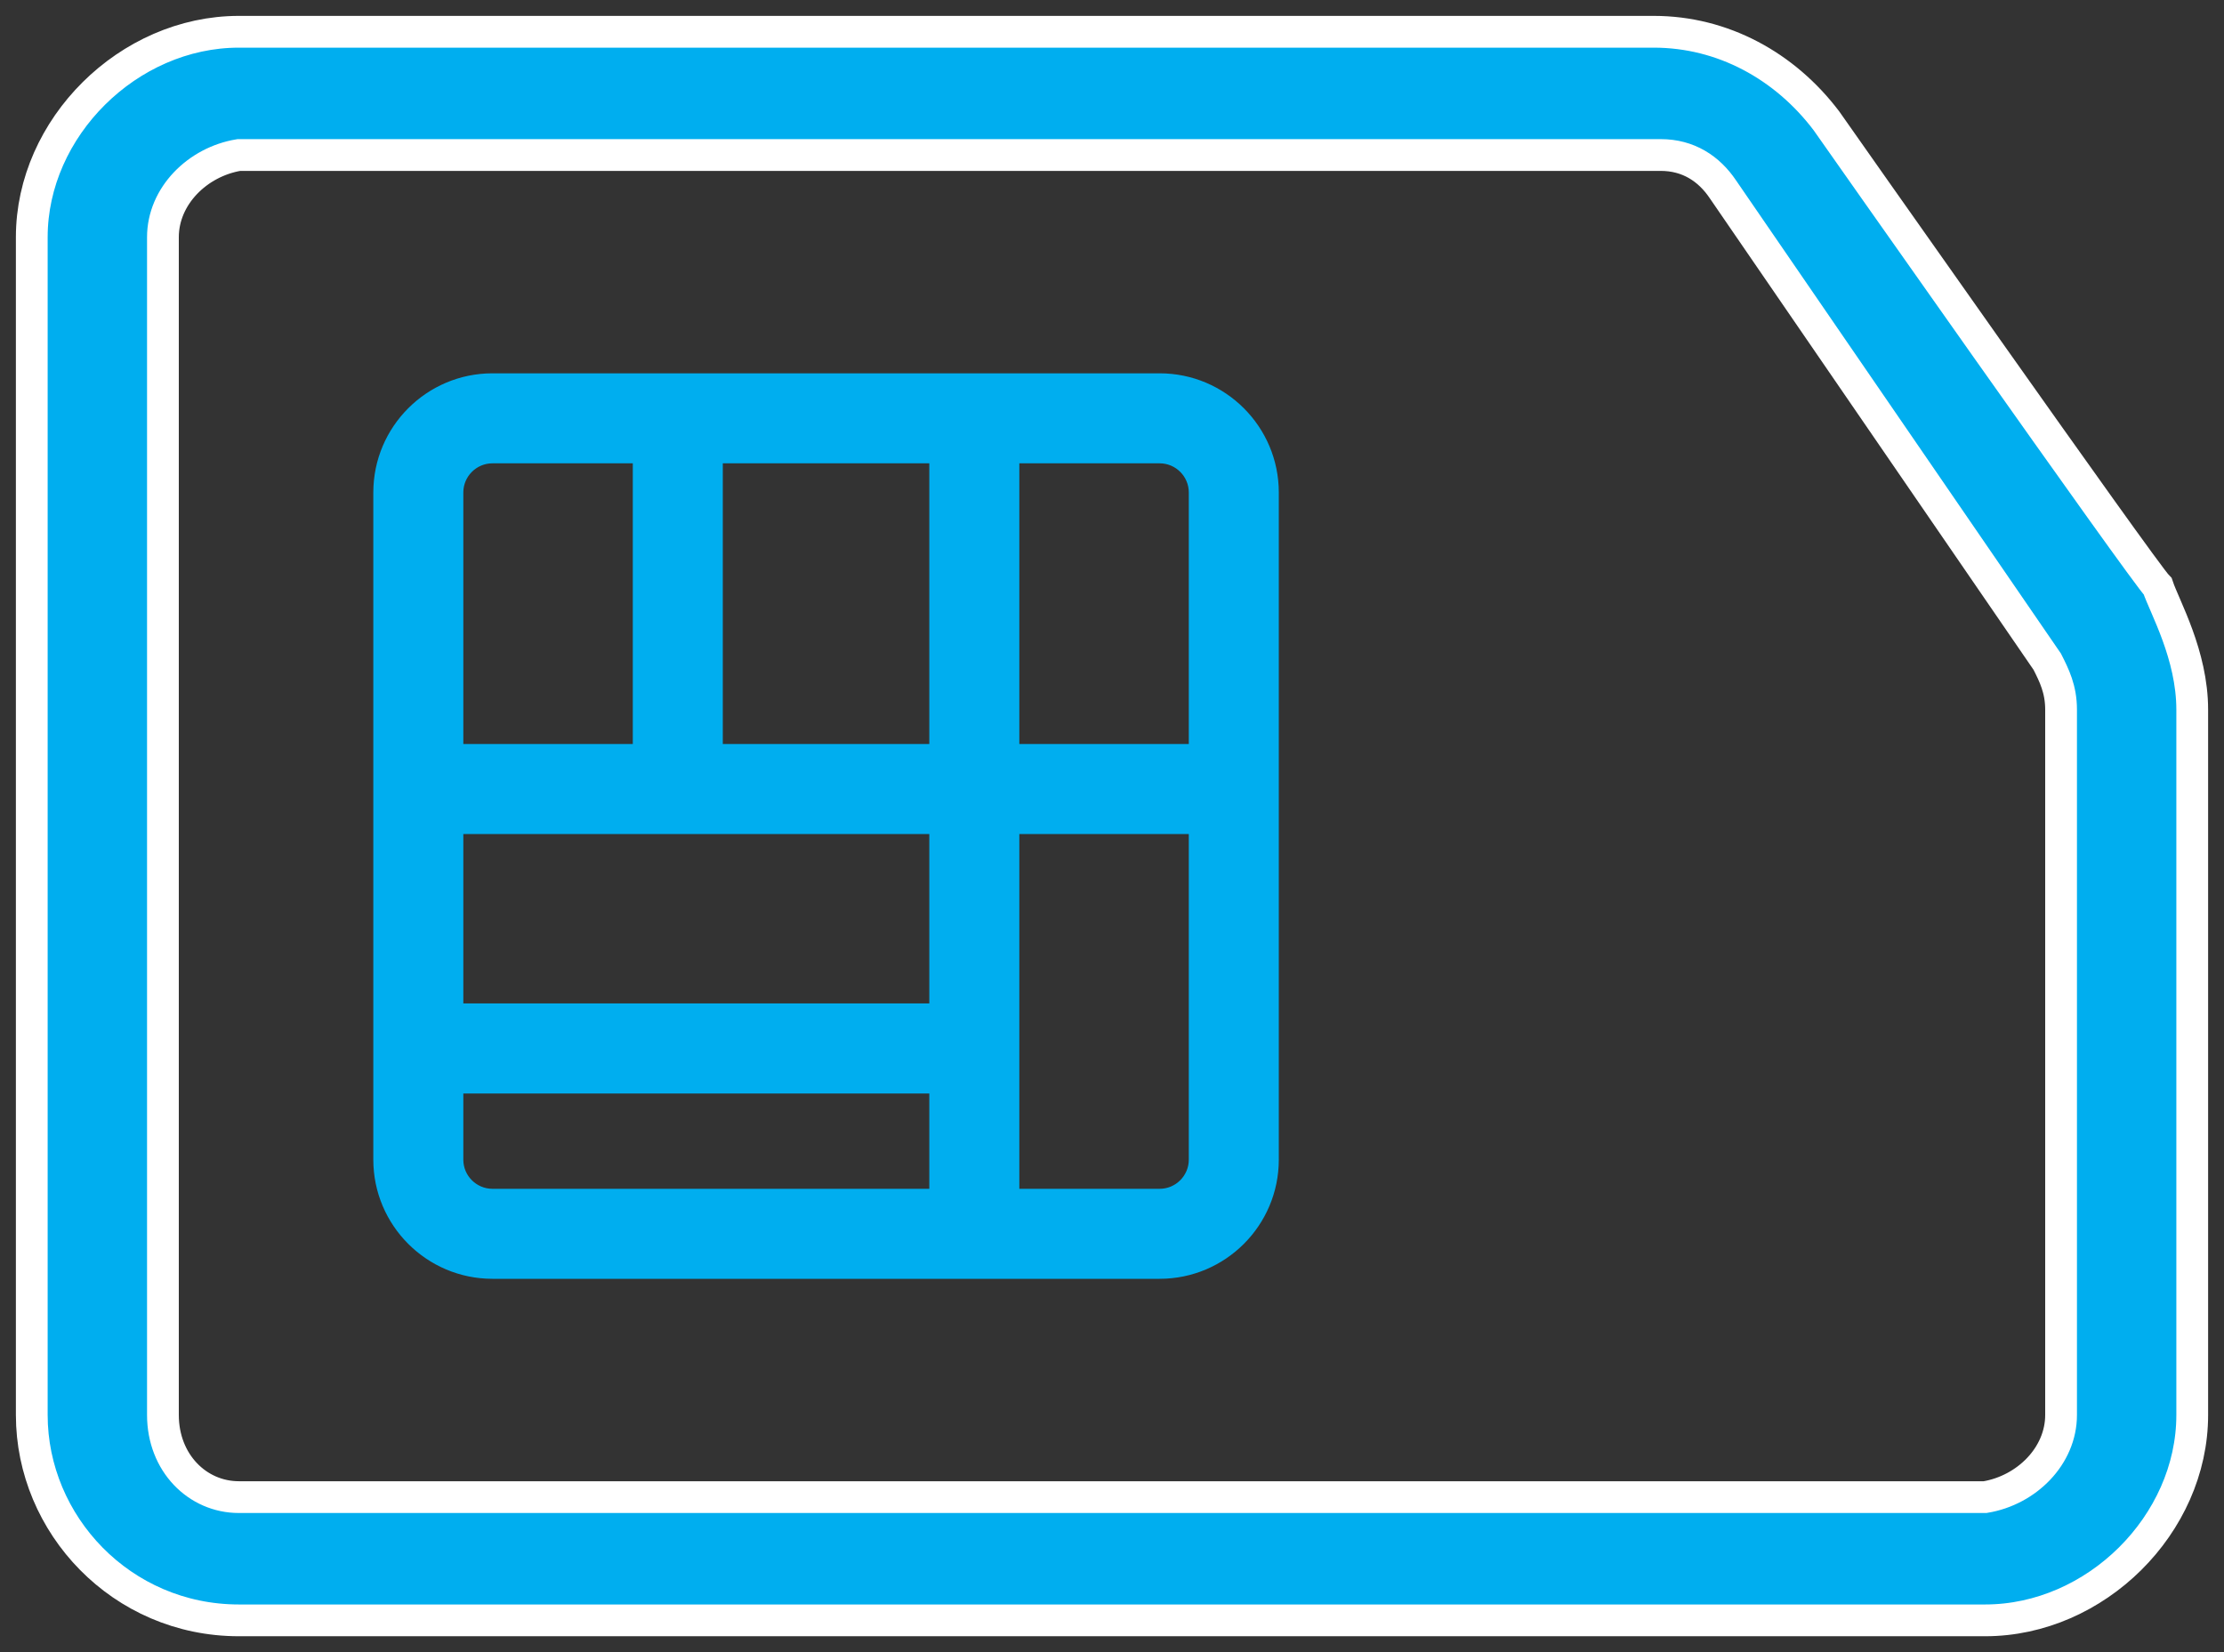
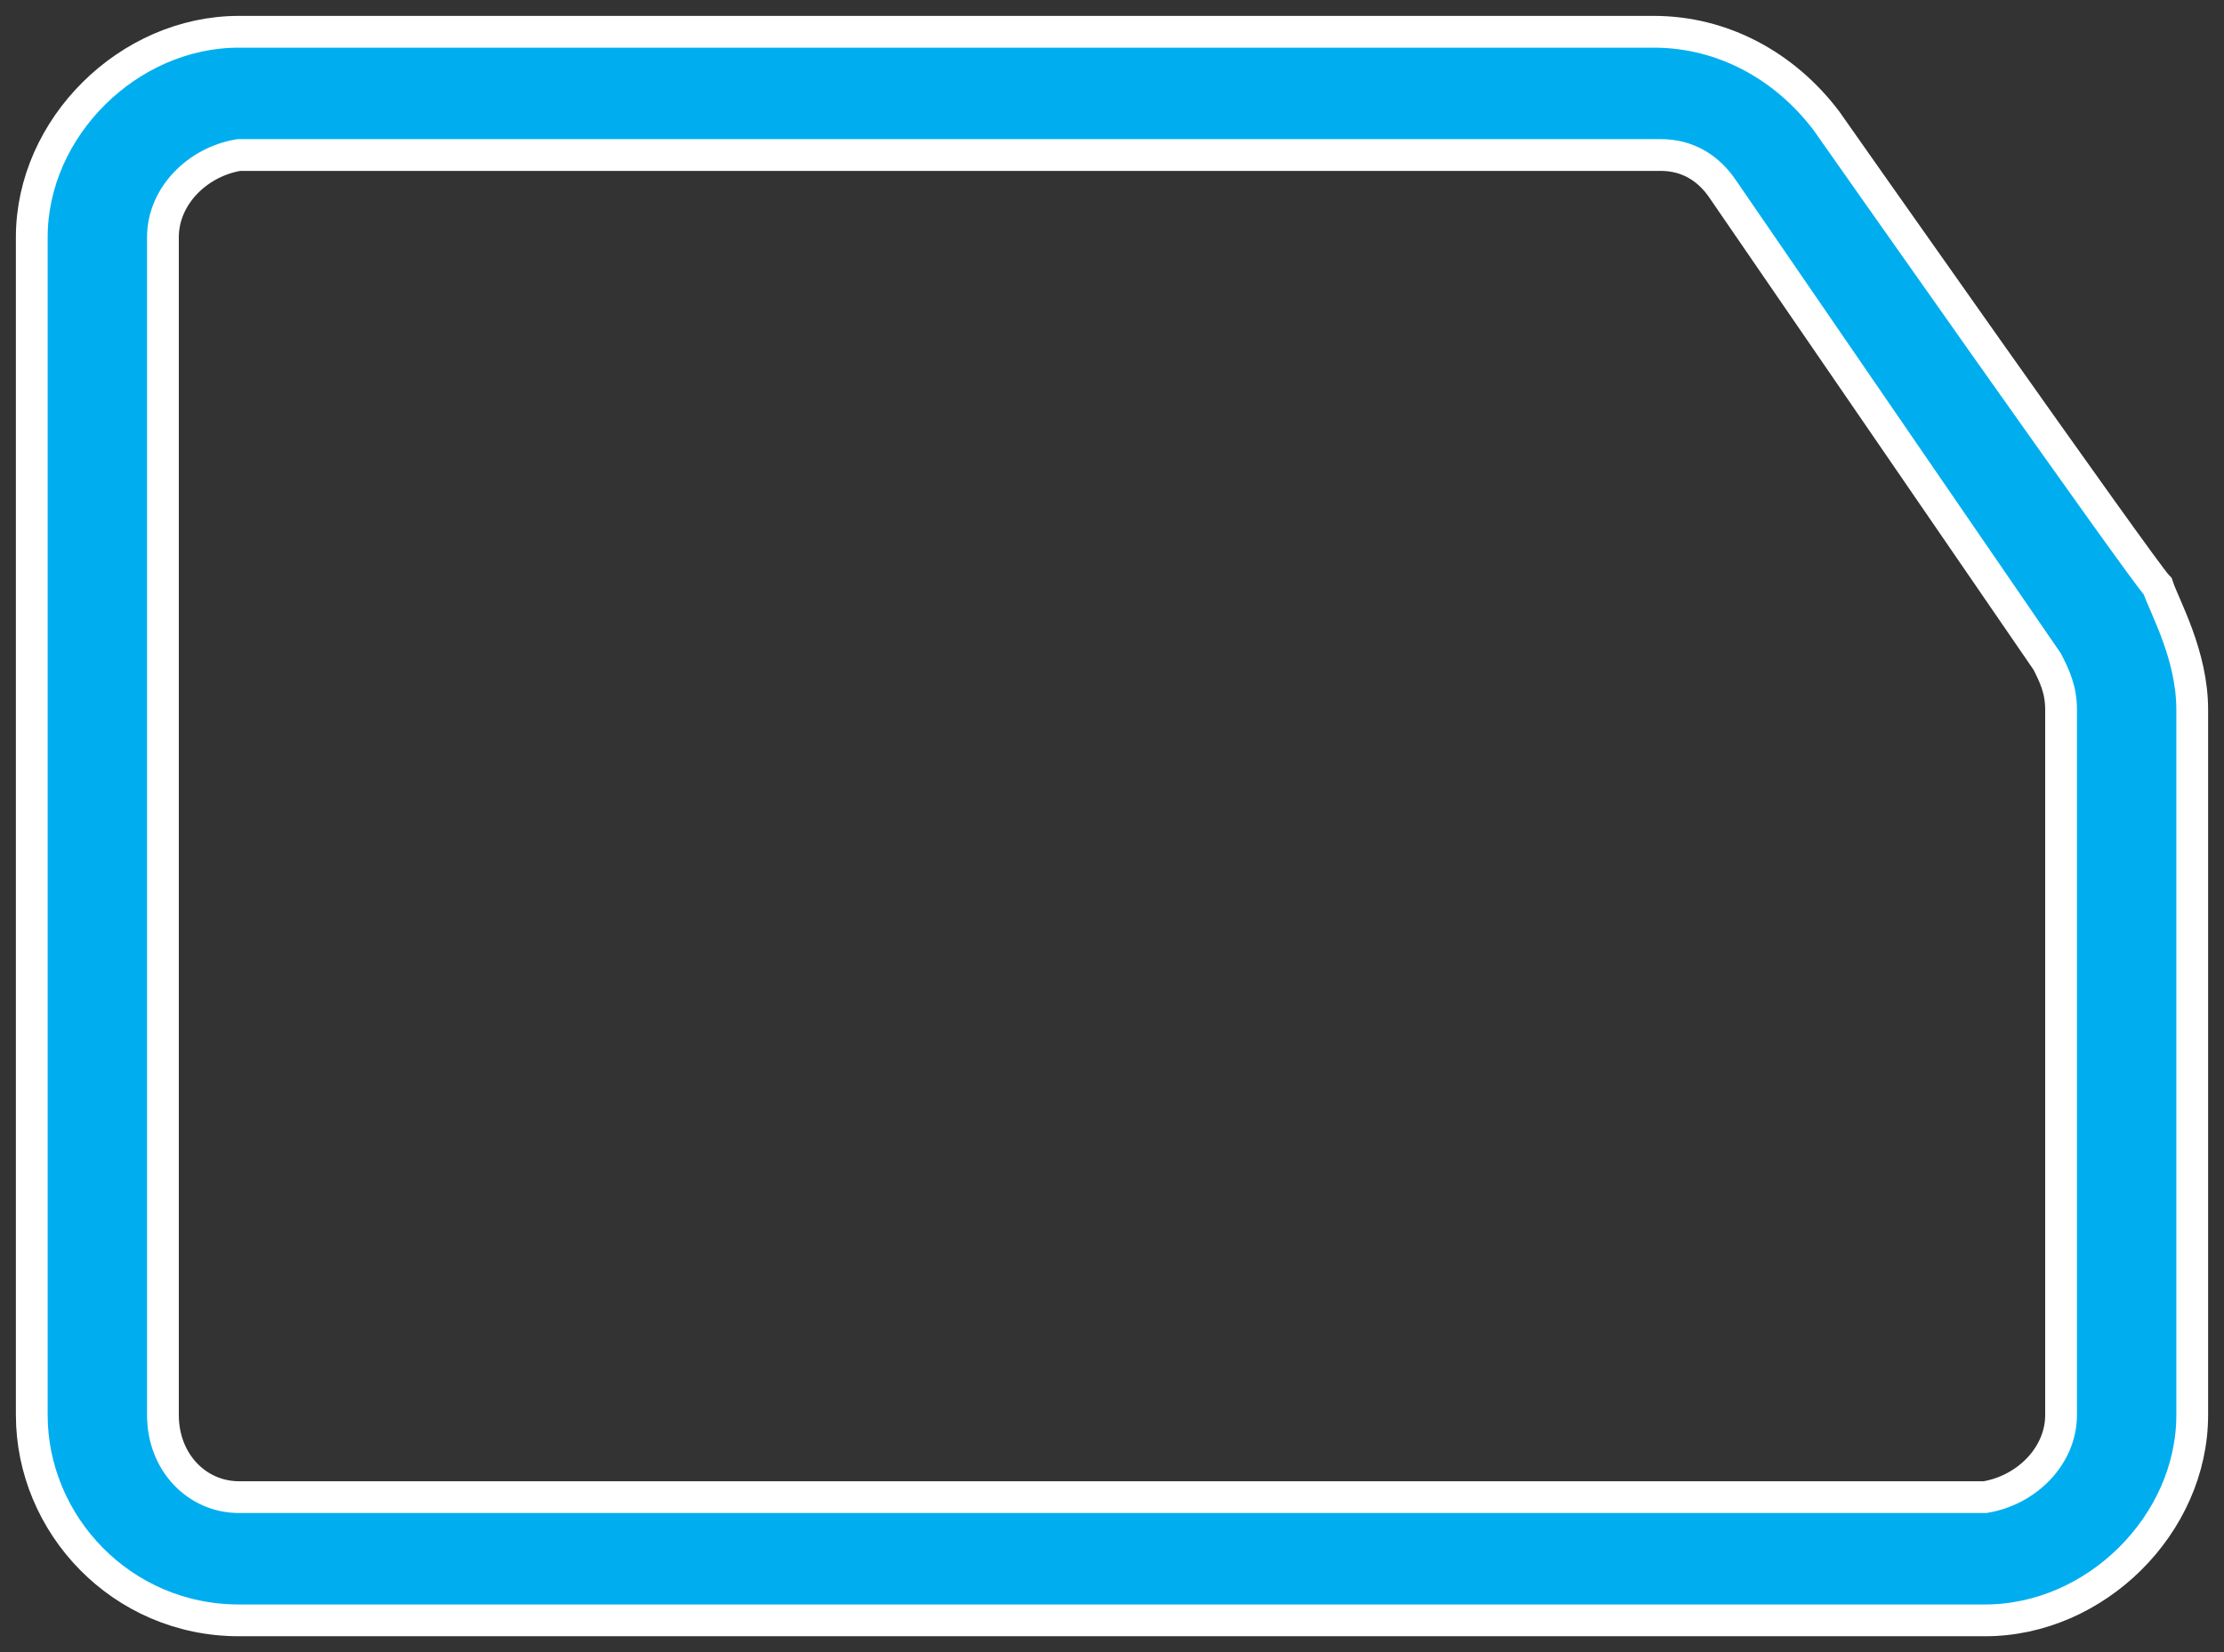
<svg xmlns="http://www.w3.org/2000/svg" width="70" height="52" viewBox="0 0 70 52" fill="none">
  <rect x="0" y="0" width="70" height="52" fill="#333333" stroke="none" />
  <path d="M57.486 3.802C56.182 2.078 54.227 1 52.054 1H7.518C4.042 1 1 4.017 1 7.466V44.535C1 47.983 3.824 51 7.518 51H62.482C65.959 51 69 47.983 69 44.535V22.336C69 20.612 68.131 19.103 67.914 18.457C67.479 18.026 57.486 3.802 57.486 3.802ZM64.872 44.535C64.872 45.828 63.786 46.905 62.482 47.121H7.518C6.214 47.121 5.128 46.043 5.128 44.535V7.466C5.128 6.172 6.214 5.095 7.518 4.879H52.272C53.141 4.879 53.792 5.31 54.227 5.957L64.438 20.828C64.655 21.259 64.872 21.69 64.872 22.336V44.535Z" fill="#00AEEF" stroke="white" />
-   <path d="M36.5 12H15.5C13.57 12 12 13.57 12 15.5V36.5C12 38.43 13.57 40 15.5 40H36.5C38.43 40 40 38.43 40 36.5V15.5C40 13.57 38.43 12 36.5 12ZM37.667 15.5V23.667H31.833V14.333H36.5C37.143 14.333 37.667 14.857 37.667 15.5ZM29.5 31.833H14.333V26H29.5V31.833ZM22.5 23.667V14.333H29.5V23.667H22.5ZM15.5 14.333H20.167V23.667H14.333V15.5C14.333 14.857 14.857 14.333 15.5 14.333ZM14.333 36.5V34.167H29.5V37.667H15.5C14.857 37.667 14.333 37.143 14.333 36.5ZM36.5 37.667H31.833V26H37.667V36.5C37.667 37.143 37.143 37.667 36.5 37.667Z" fill="#00AEEF" stroke="#00AEEF" stroke-width="0.5" />
</svg>